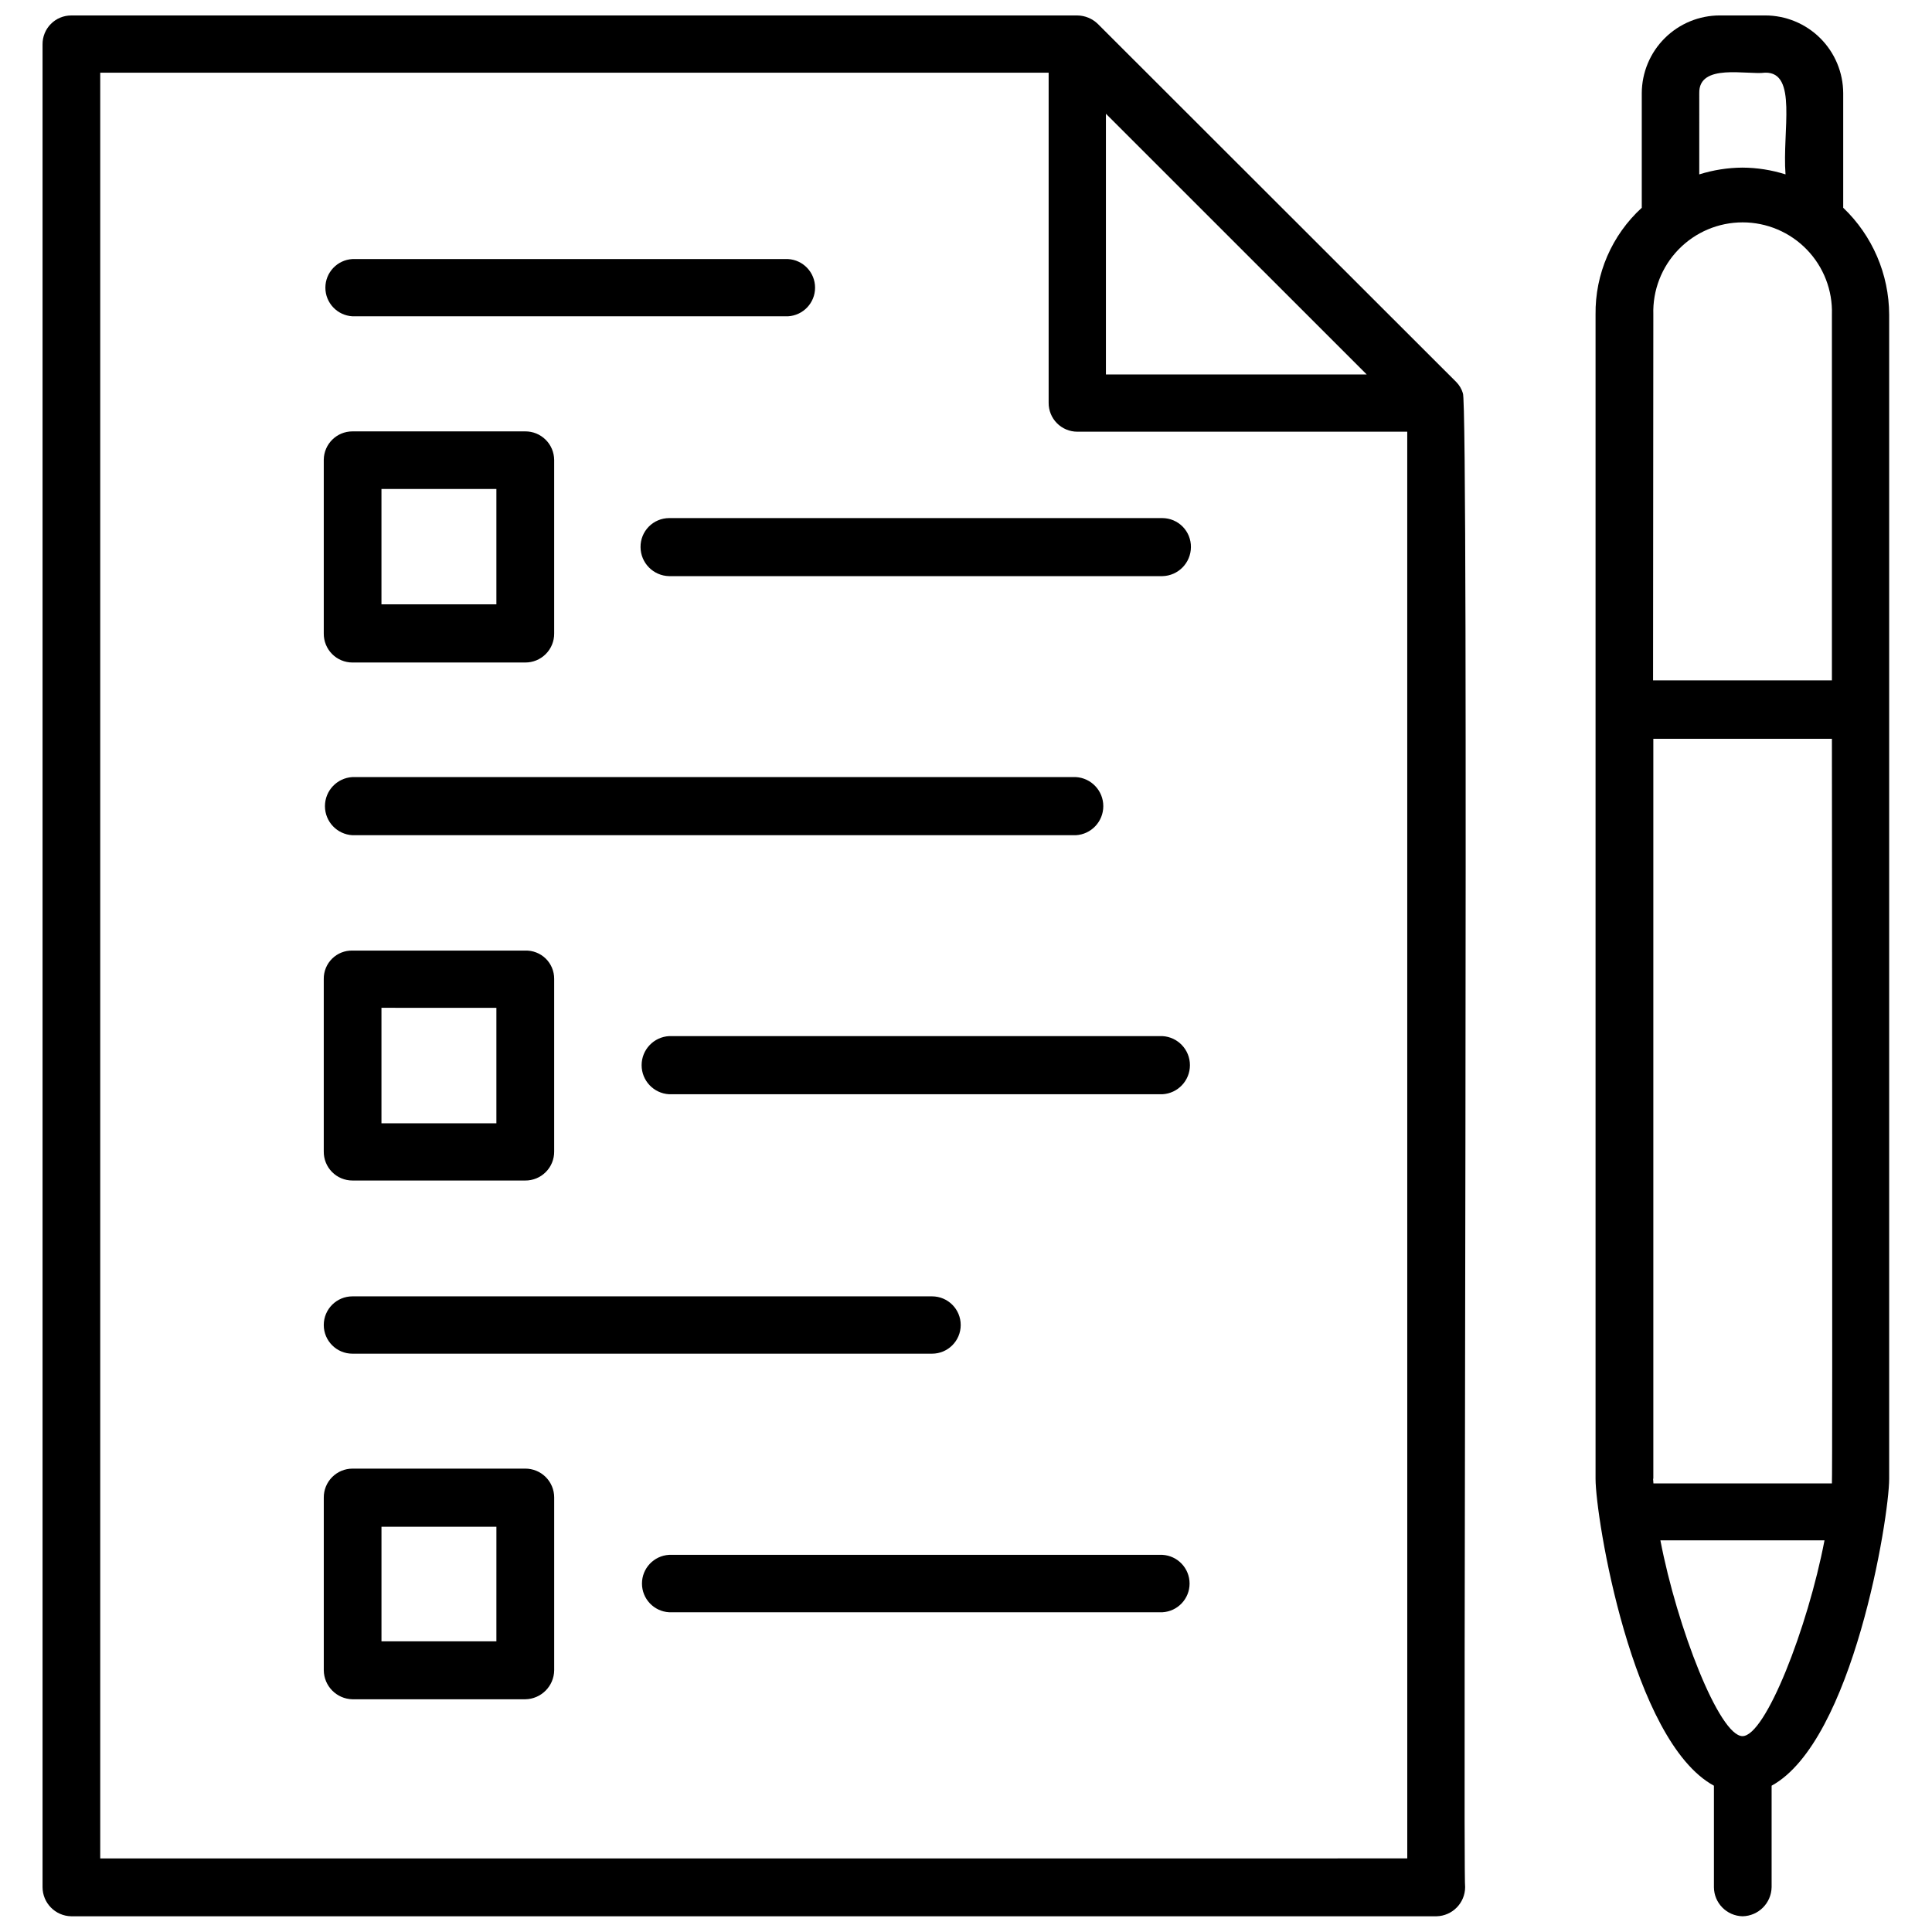
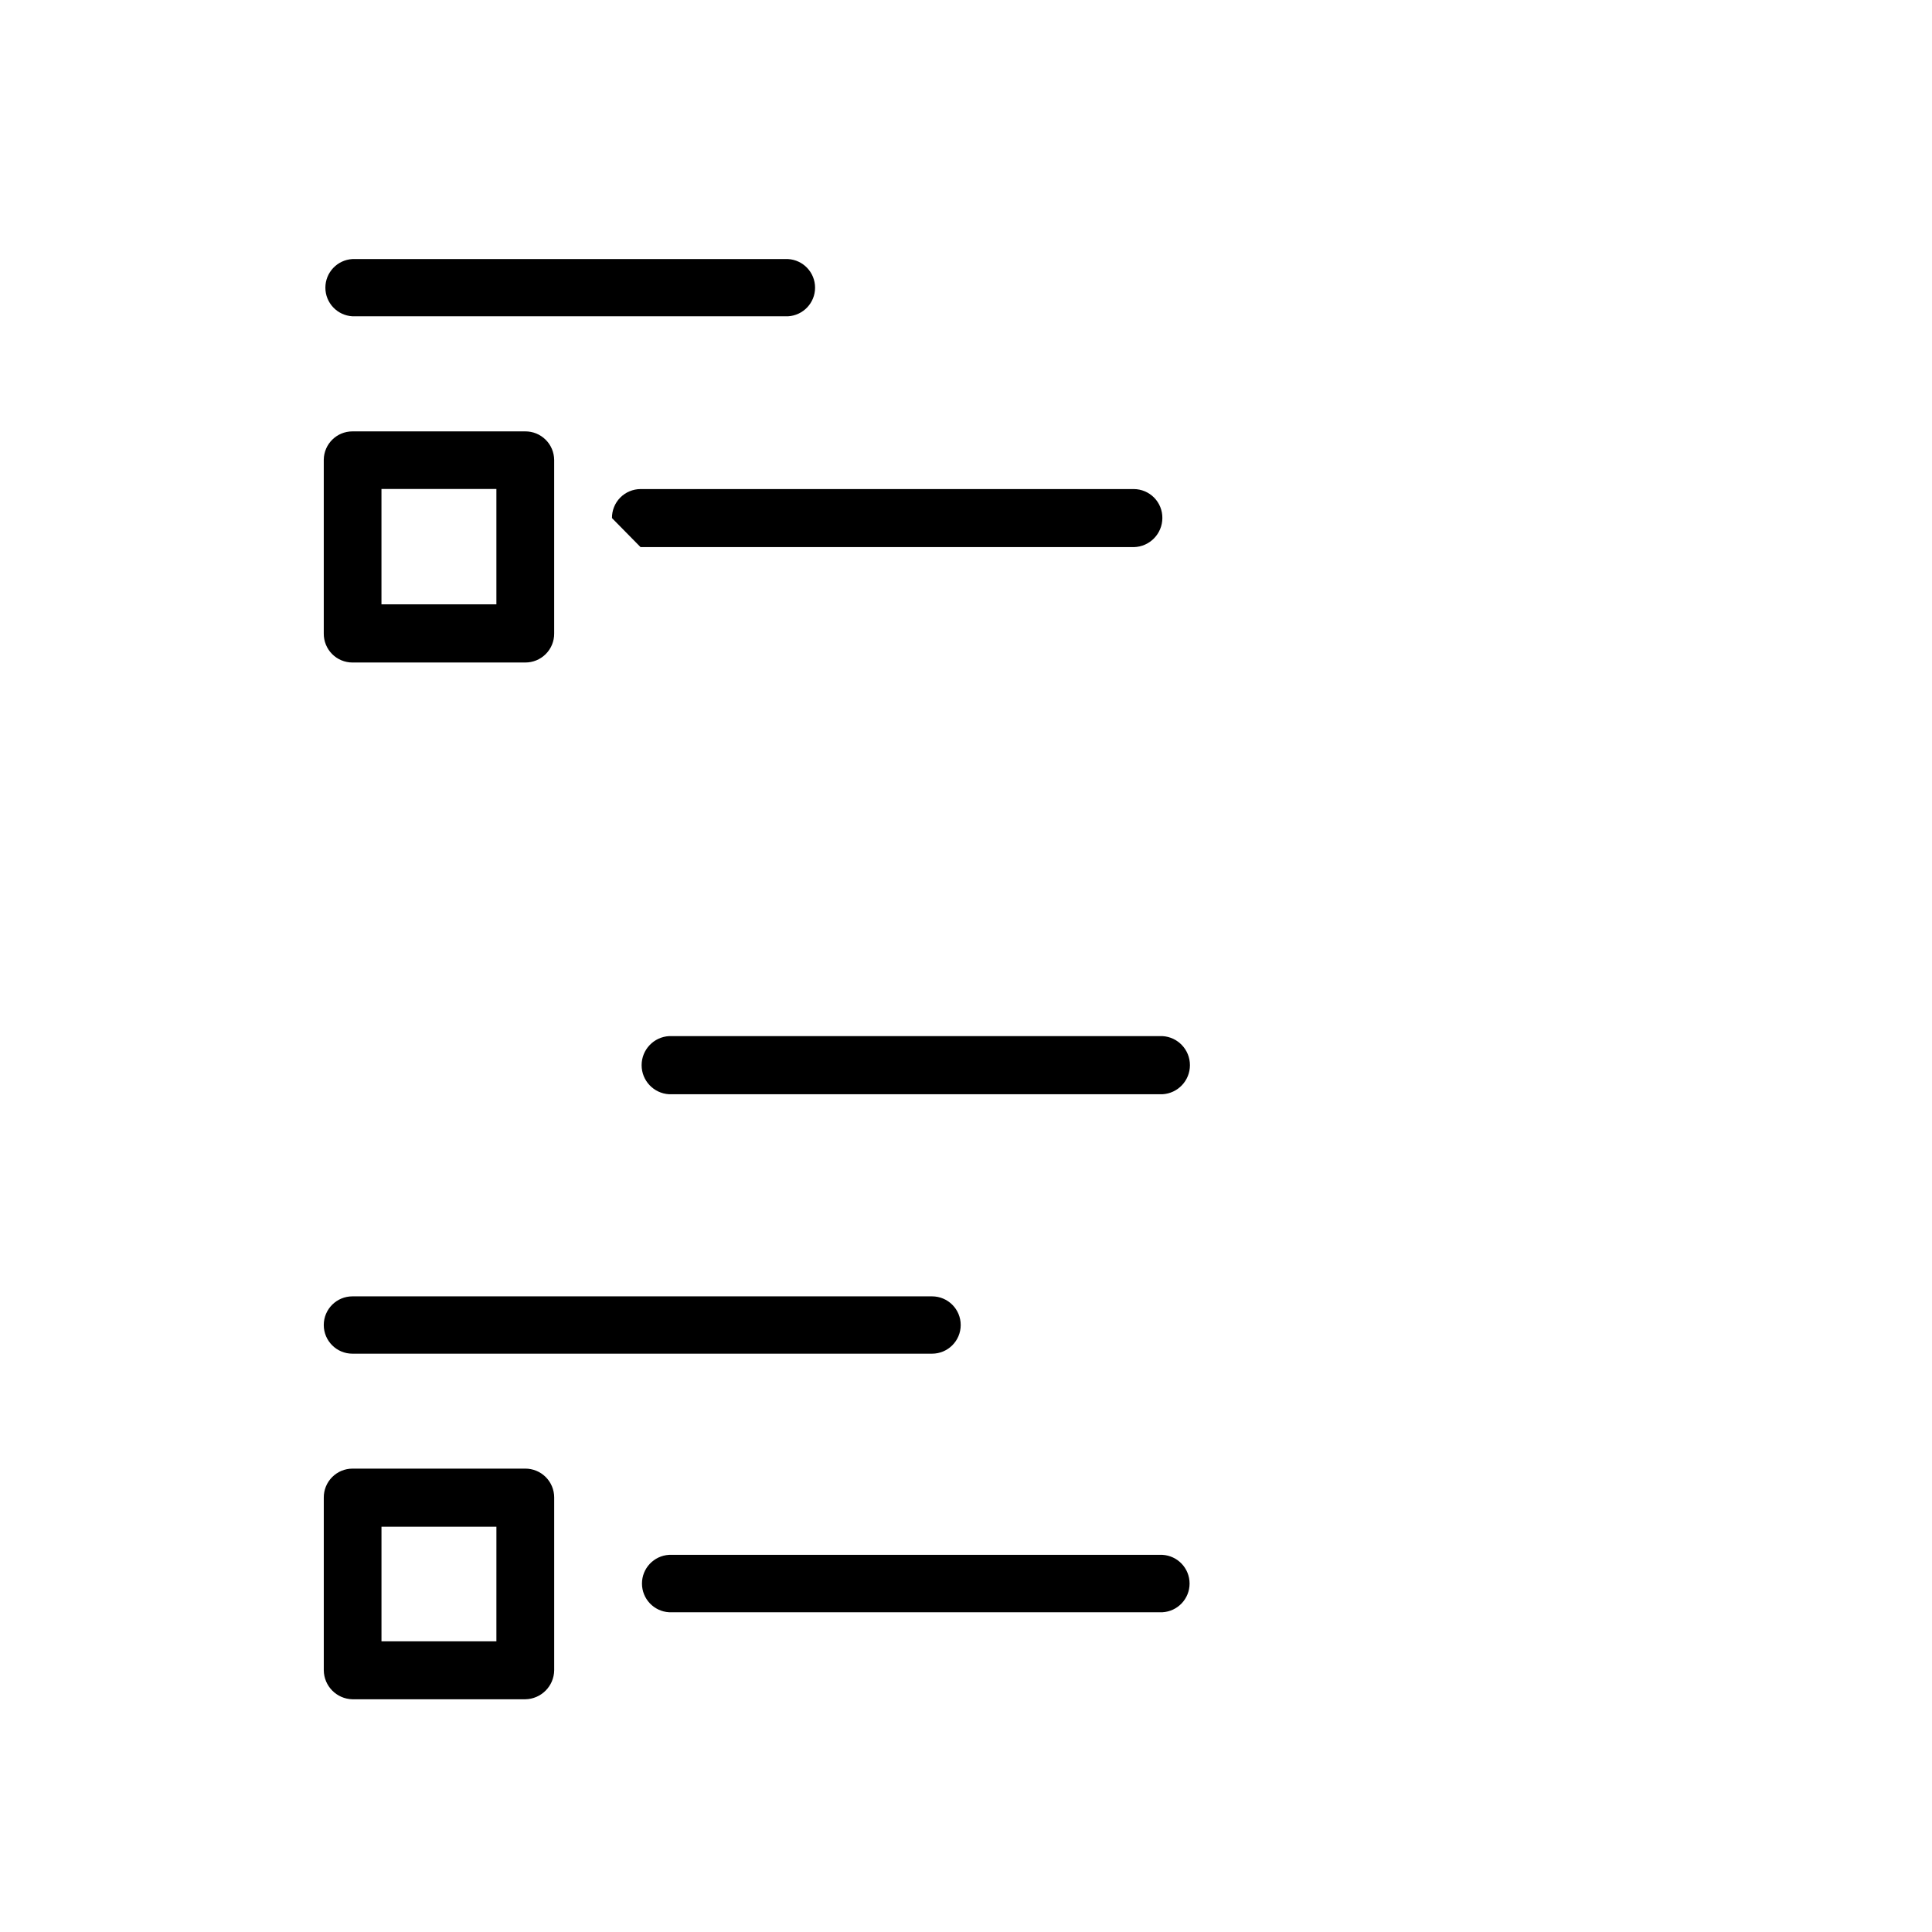
<svg xmlns="http://www.w3.org/2000/svg" width="800px" height="800px" version="1.1" viewBox="144 144 512 512">
  <defs>
    <clipPath id="b">
      <path d="m155 148.09h378v503.81h-378z" />
    </clipPath>
    <clipPath id="a">
-       <path d="m566 148.09h79v503.81h-79z" />
-     </clipPath>
+       </clipPath>
  </defs>
  <g clip-path="url(#b)">
-     <path d="m531.68 248.21c-0.328-1.105-0.922-2.117-1.727-2.945l-95.008-94.914c-1.457-1.426-3.406-2.234-5.441-2.254h-266.63c-2.031 0-3.977 0.812-5.406 2.258-1.426 1.445-2.215 3.402-2.191 5.434v488.33c0.012 4.207 3.387 7.637 7.598 7.715h361.83c4.195-0.105 7.547-3.519 7.57-7.715-0.621-2.398 1.031-393.99-0.598-395.91zm-25.496-4.984h-69.105v-69.082zm10.758 393.27-346.38 0.004v-473.23h251.34v87.438c-0.027 2.031 0.762 3.988 2.188 5.434 1.43 1.445 3.375 2.262 5.406 2.262h87.438z" />
-   </g>
+     </g>
  <g clip-path="url(#a)">
    <path d="m632.47 199.06v-30.359c-0.02-5.477-2.207-10.723-6.09-14.586-3.883-3.863-9.137-6.031-14.613-6.023h-11.98c-5.477-0.008-10.73 2.16-14.613 6.023-3.883 3.863-6.07 9.109-6.09 14.586v30.359c-7.93 7.254-12.387 17.551-12.246 28.301v308.54c0 10.207 9.586 69.492 31.367 81.328v26.887c0.023 4.203 3.394 7.625 7.598 7.715 4.219-0.09 7.613-3.496 7.691-7.715v-26.887c21.566-11.789 31.152-71.121 31.152-81.328v-308.54c-0.043-10.699-4.438-20.918-12.176-28.301zm-50.32 336.84v-196.11h47.324c0 1.176 0.191 196.32 0 197.33h-47.301c0-0.527-0.094-0.984-0.094-1.223zm0-308.54c-0.203-6.41 2.199-12.625 6.66-17.227 4.457-4.606 10.594-7.203 17.004-7.203s12.543 2.598 17.004 7.203c4.461 4.602 6.863 10.816 6.656 17.227v96.949h-47.395zm12.172-58.66c-0.191-8.051 12.746-4.793 17.445-5.441 8.652-0.215 4.527 15.406 5.414 26.957h0.004c-3.699-1.172-7.555-1.777-11.434-1.797-3.875 0.027-7.731 0.633-11.43 1.797zm11.457 435.39c-6.133 0-17.324-28.754-21.758-51.879h43.492c-4.434 23.102-15.625 51.879-21.734 51.879z" />
  </g>
  <path d="m237.4 227.82h115.43c4.023-0.227 7.172-3.555 7.172-7.582 0-4.031-3.148-7.359-7.172-7.586h-115.43c-4.023 0.227-7.172 3.555-7.172 7.586 0 4.027 3.148 7.356 7.172 7.582z" />
-   <path d="m313.75 288.99c0.023 4.191 3.383 7.602 7.57 7.691h130.74c4.18-0.102 7.523-3.508 7.547-7.691 0.023-2.027-0.762-3.981-2.184-5.426-1.422-1.441-3.363-2.258-5.391-2.266h-130.71c-2.027 0.008-3.965 0.824-5.387 2.266-1.422 1.445-2.211 3.398-2.184 5.426z" />
-   <path d="m237.4 365.34h191.7c4.086-0.227 7.285-3.609 7.285-7.703s-3.199-7.477-7.285-7.703h-191.7c-4.09 0.227-7.285 3.609-7.285 7.703s3.195 7.477 7.285 7.703z" />
+   <path d="m313.75 288.99h130.74c4.18-0.102 7.523-3.508 7.547-7.691 0.023-2.027-0.762-3.981-2.184-5.426-1.422-1.441-3.363-2.258-5.391-2.266h-130.71c-2.027 0.008-3.965 0.824-5.387 2.266-1.422 1.445-2.211 3.398-2.184 5.426z" />
  <path d="m452.06 418.58h-130.74c-4.086 0.227-7.285 3.609-7.285 7.703s3.199 7.477 7.285 7.703h130.74c4.086-0.227 7.285-3.609 7.285-7.703s-3.199-7.477-7.285-7.703z" />
  <path d="m237.4 502.74h153.6c4.195 0 7.598-3.402 7.598-7.598s-3.402-7.594-7.598-7.594h-153.6c-4.195 0-7.598 3.398-7.598 7.594s3.402 7.598 7.598 7.598z" />
  <path d="m452.06 556.05h-130.74c-4.035 0.227-7.191 3.566-7.191 7.606 0 4.043 3.156 7.383 7.191 7.609h130.74c4.035-0.227 7.191-3.566 7.191-7.609 0-4.039-3.156-7.379-7.191-7.606z" />
  <path d="m237.4 319.57h45.77-0.004c2.047 0.02 4.016-0.785 5.461-2.234 1.449-1.445 2.254-3.414 2.234-5.461v-45.98c-0.016-2.027-0.832-3.965-2.277-5.383-1.441-1.422-3.391-2.211-5.418-2.191h-45.766c-4.16 0-7.543 3.344-7.598 7.5v46.055c-0.023 2.031 0.766 3.988 2.191 5.434 1.426 1.445 3.375 2.262 5.406 2.262zm7.691-45.984h30.457v30.574h-30.457z" />
-   <path d="m237.4 456.85h45.77-0.004c2.047 0.02 4.016-0.781 5.461-2.231 1.449-1.445 2.254-3.414 2.234-5.461v-45.77 0.004c0.008-2.023-0.809-3.965-2.258-5.375-1.453-1.406-3.414-2.168-5.438-2.102h-45.766c-2.008-0.047-3.949 0.723-5.379 2.133-1.43 1.406-2.231 3.336-2.219 5.344v45.77-0.004c-0.023 2.031 0.766 3.988 2.191 5.434 1.426 1.445 3.375 2.258 5.406 2.258zm7.691-45.77 30.457 0.004v30.602l-30.457-0.004z" />
  <path d="m283.17 533.2h-45.766c-2.031 0.004-3.973 0.82-5.398 2.266-1.426 1.441-2.219 3.394-2.199 5.426v45.719c0.027 4.203 3.394 7.625 7.598 7.715h45.77-0.004c4.238-0.051 7.656-3.481 7.695-7.715v-45.77c0-2.035-0.812-3.984-2.258-5.422-1.445-1.434-3.398-2.234-5.438-2.219zm-7.621 45.77-30.453-0.004v-30.359h30.457z" />
</svg>